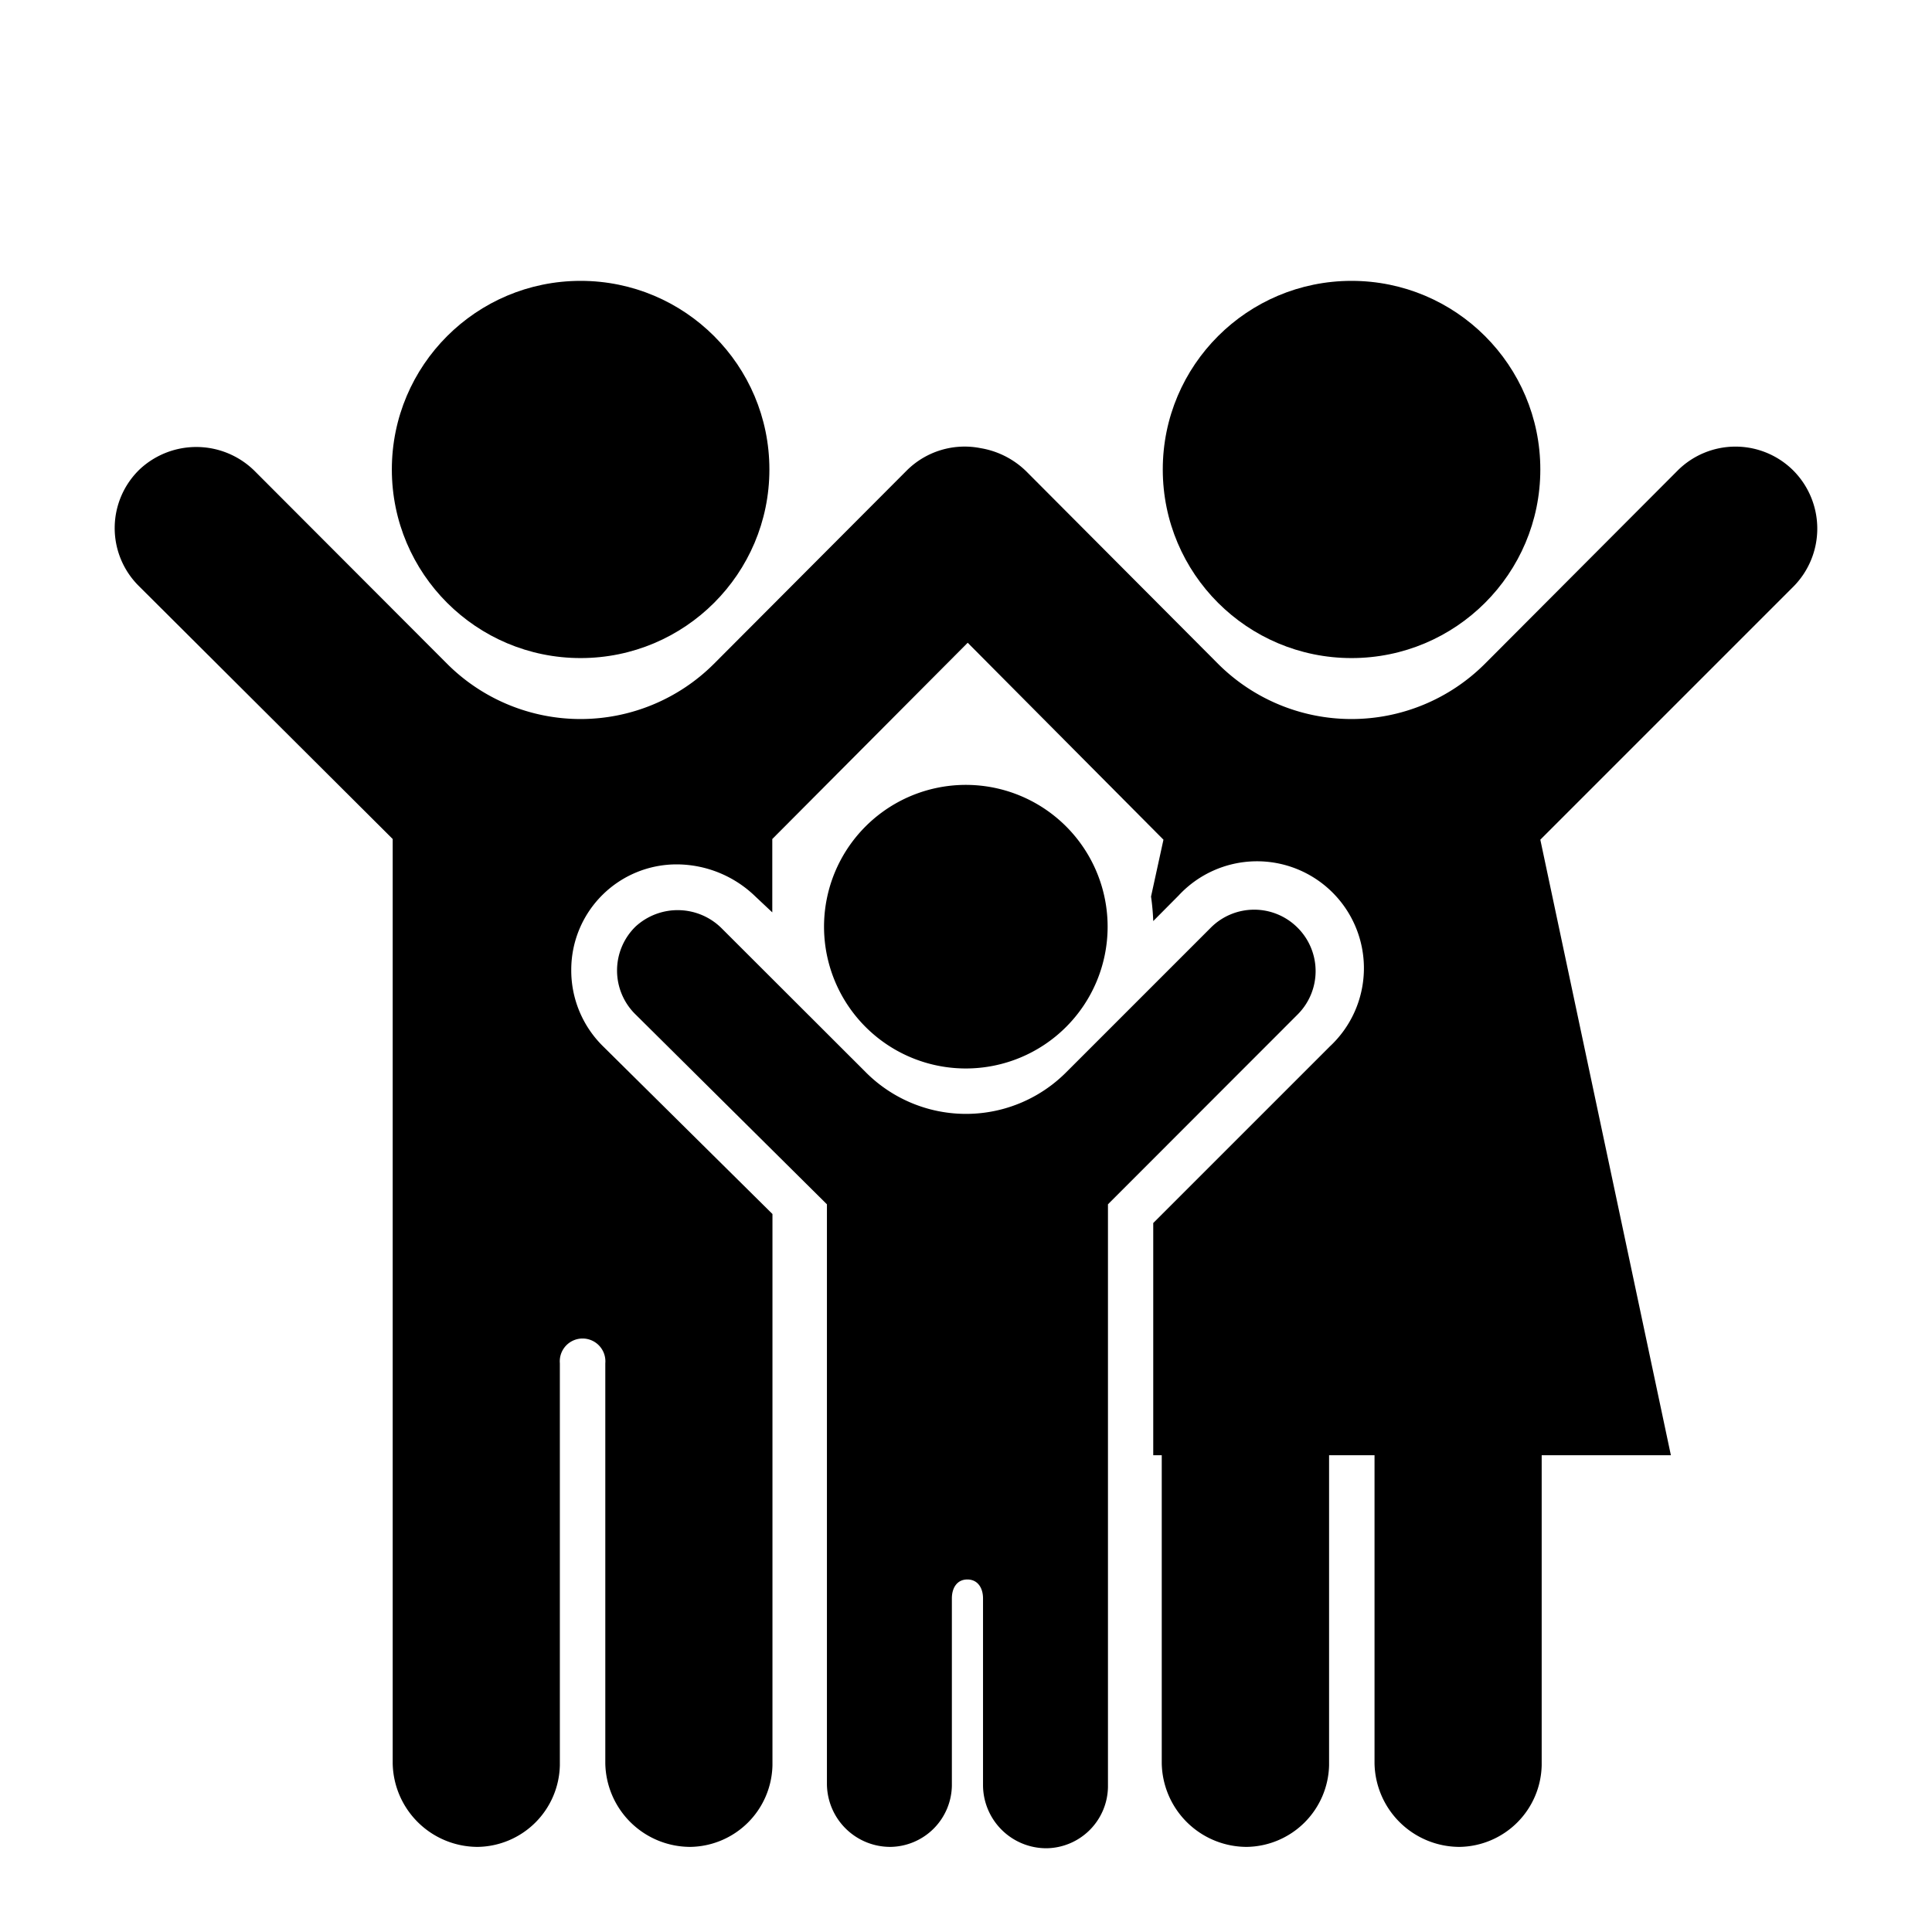
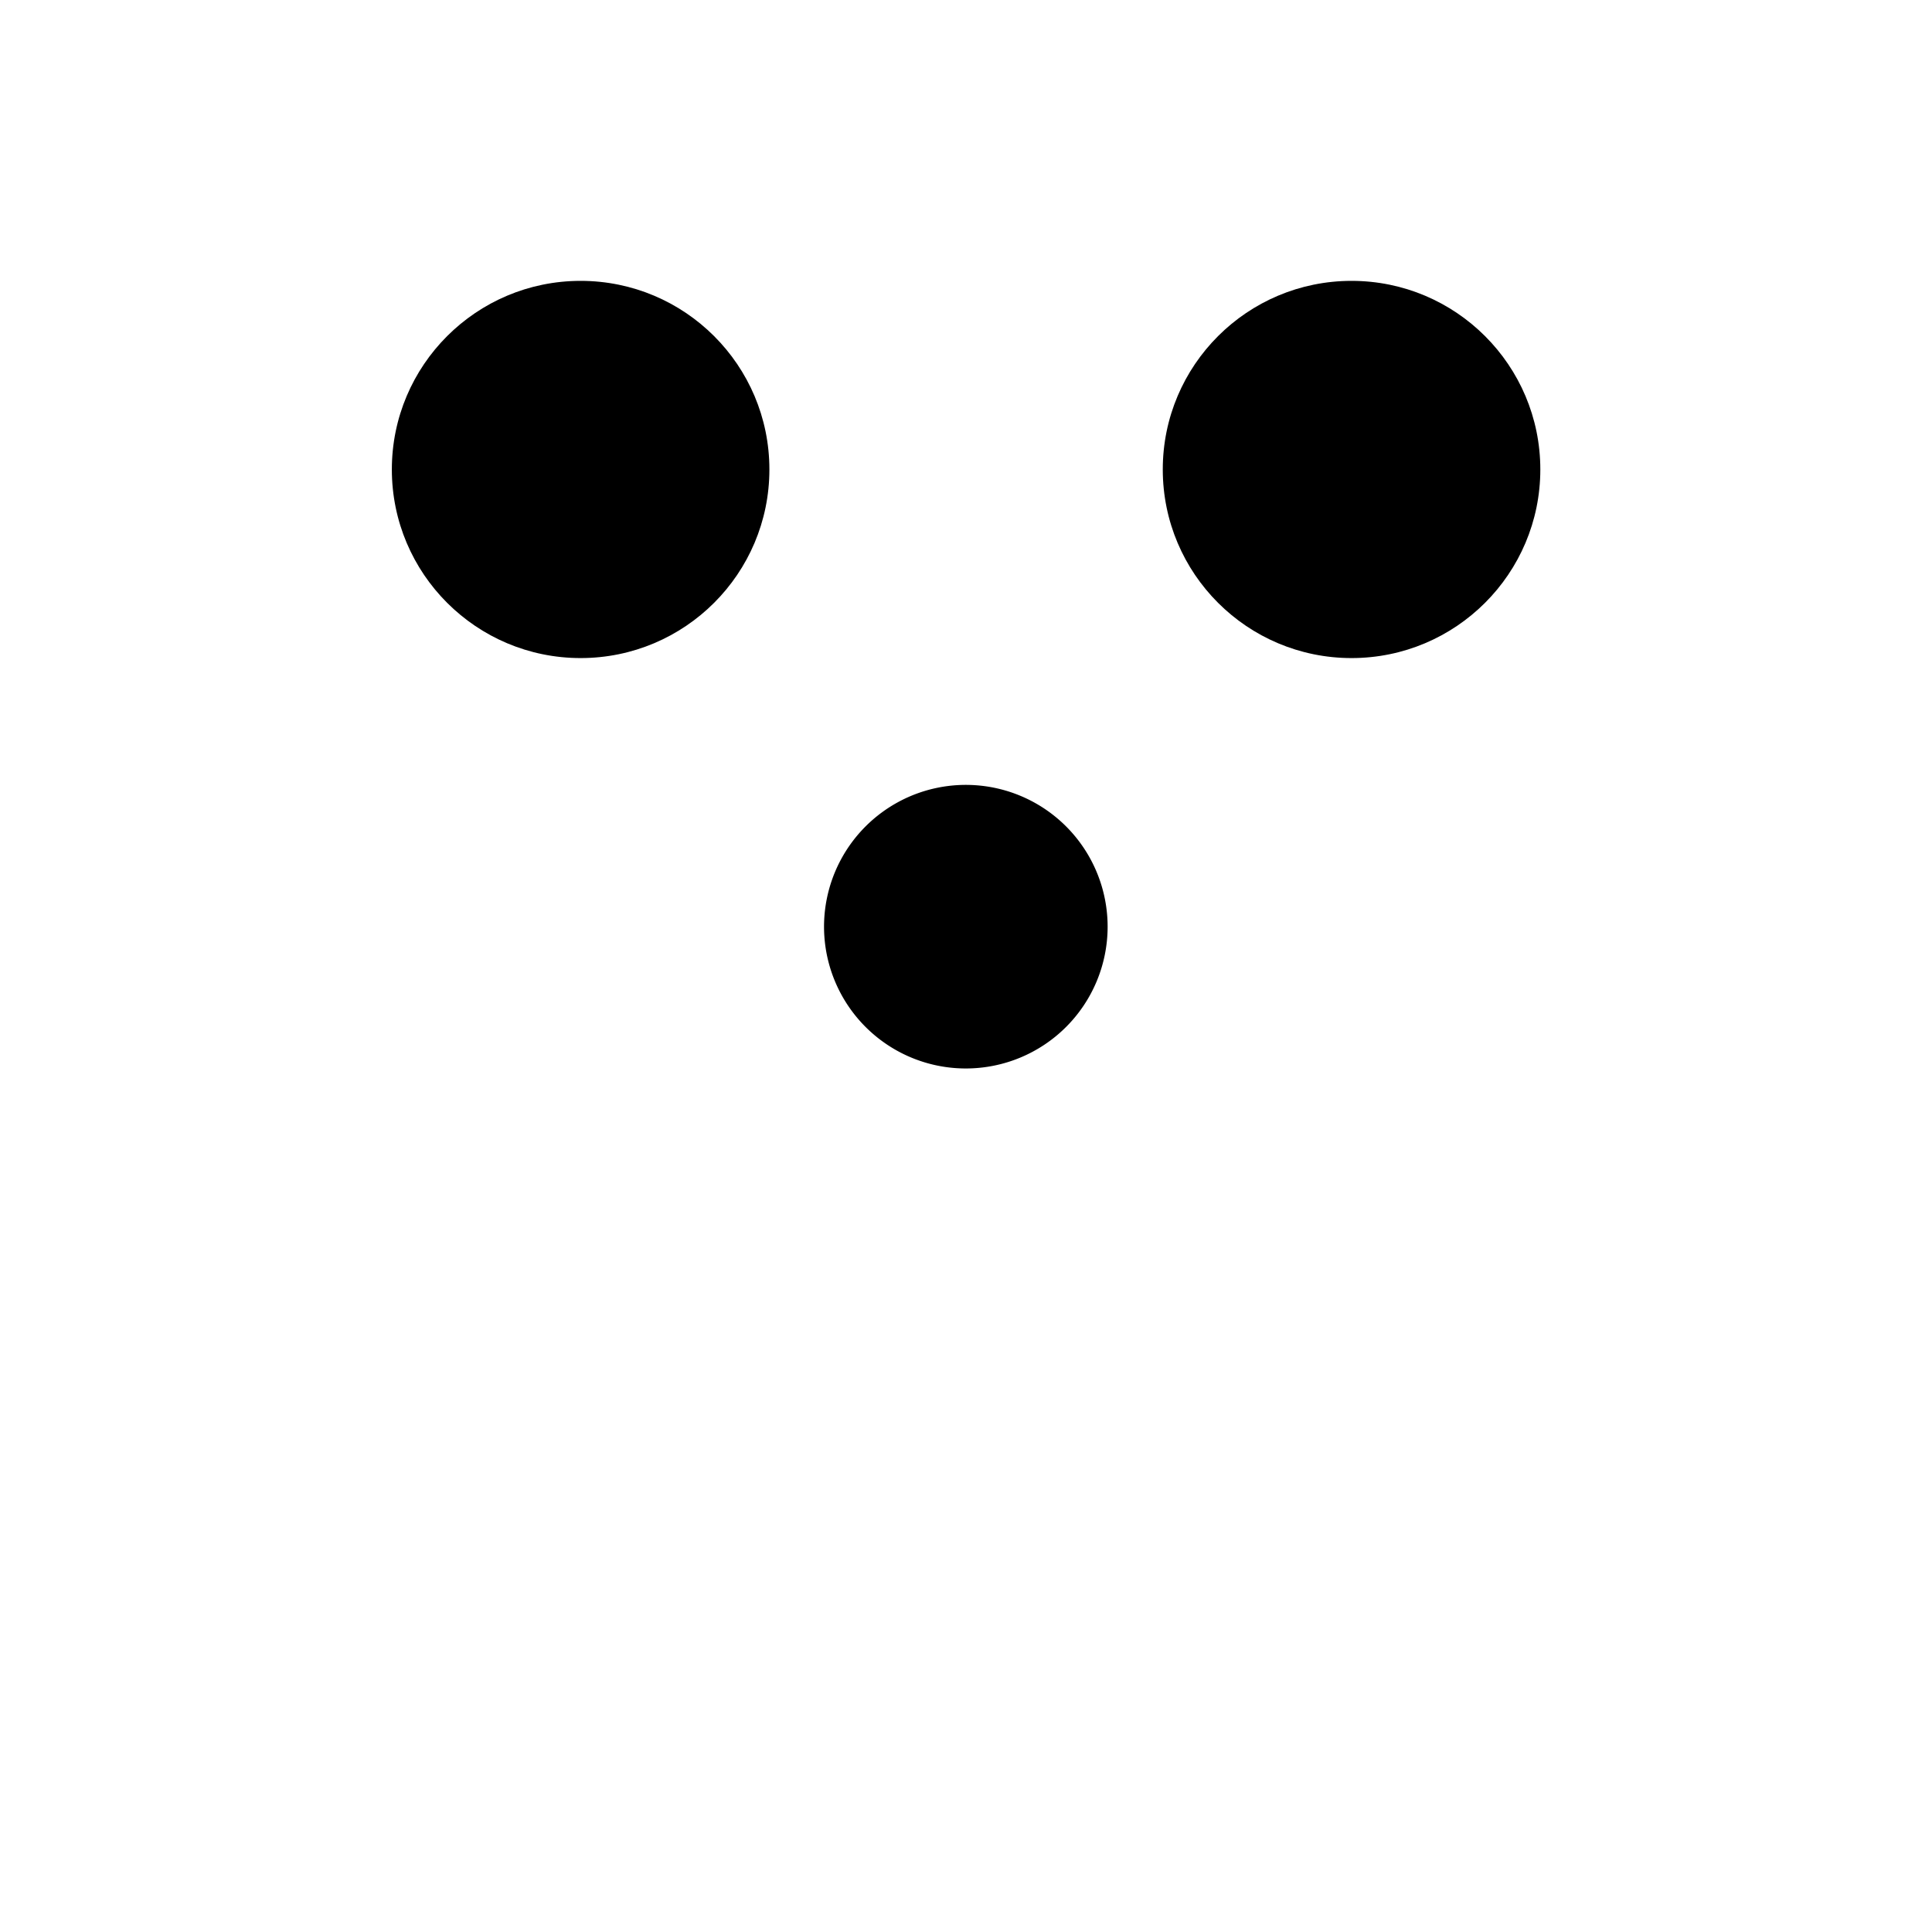
<svg xmlns="http://www.w3.org/2000/svg" viewBox="0 0 113.5 113.5">
  <defs>
    <style>.cls-1{fill:none;}</style>
  </defs>
  <g id="レイヤー_2" data-name="レイヤー 2">
    <g id="レイヤー_1-2" data-name="レイヤー 1">
      <ellipse cx="34.11" cy="27.58" rx="11.09" ry="11.08" />
      <ellipse cx="79.4" cy="27.58" rx="11.09" ry="11.08" />
      <path d="M65.07,54.45a8.33,8.33,0,1,0-8.32,8.32A8.33,8.33,0,0,0,65.07,54.45Z" />
-       <path d="M76.23,54.5a3.6,3.6,0,0,0-5.1,0L62.63,63a8.31,8.31,0,0,1-11.76,0l-8.45-8.44a3.66,3.66,0,0,0-5.08-.13,3.61,3.61,0,0,0,0,5.17L48.58,70.75v34.07a3.72,3.72,0,0,0,3.74,3.68,3.66,3.66,0,0,0,3.6-3.6v-11c0-.61.3-1.11.91-1.11s.92.5.92,1.11v11a3.72,3.72,0,0,0,3.74,3.68,3.66,3.66,0,0,0,3.6-3.6V70.75L76.24,59.59A3.6,3.6,0,0,0,76.23,54.5Z" />
-       <path d="M105.35,27.64a4.81,4.81,0,0,0-6.79,0L87.23,39a11.09,11.09,0,0,1-15.67,0L60.31,27.71a5,5,0,0,0-2.69-1.38,4.82,4.82,0,0,0-4.35,1.31L41.94,39a11.09,11.09,0,0,1-15.67,0L15,27.71a4.87,4.87,0,0,0-6.77-.16,4.79,4.79,0,0,0-.07,6.88L23.07,49.29V103.6a5,5,0,0,0,5,4.9,4.9,4.9,0,0,0,4.82-4.8V80.09a1.34,1.34,0,1,1,2.67,0V103.6a5,5,0,0,0,5,4.9,4.9,4.9,0,0,0,4.82-4.8V71.32l-9.94-9.84a6.25,6.25,0,0,1-1.88-4.54,6.19,6.19,0,0,1,6.21-6.16,6.66,6.66,0,0,1,4.6,1.88l1,.94V49.29L56.85,37.76l11.5,11.57-.73,3.34a13.51,13.51,0,0,1,.13,1.44l1.49-1.5a6.28,6.28,0,1,1,8.88,8.87L67.75,71.85V85.49h.5V103.6a5,5,0,0,0,5,4.9,4.91,4.91,0,0,0,4.83-4.8V85.49h2.67V103.6a5,5,0,0,0,5,4.9,4.9,4.9,0,0,0,4.82-4.8V85.49h7.59L90.49,49.33l14.86-14.86A4.84,4.84,0,0,0,105.35,27.64Z" />
      <rect class="cls-1" width="113.5" height="113.5" />
    </g>
  </g>
</svg>